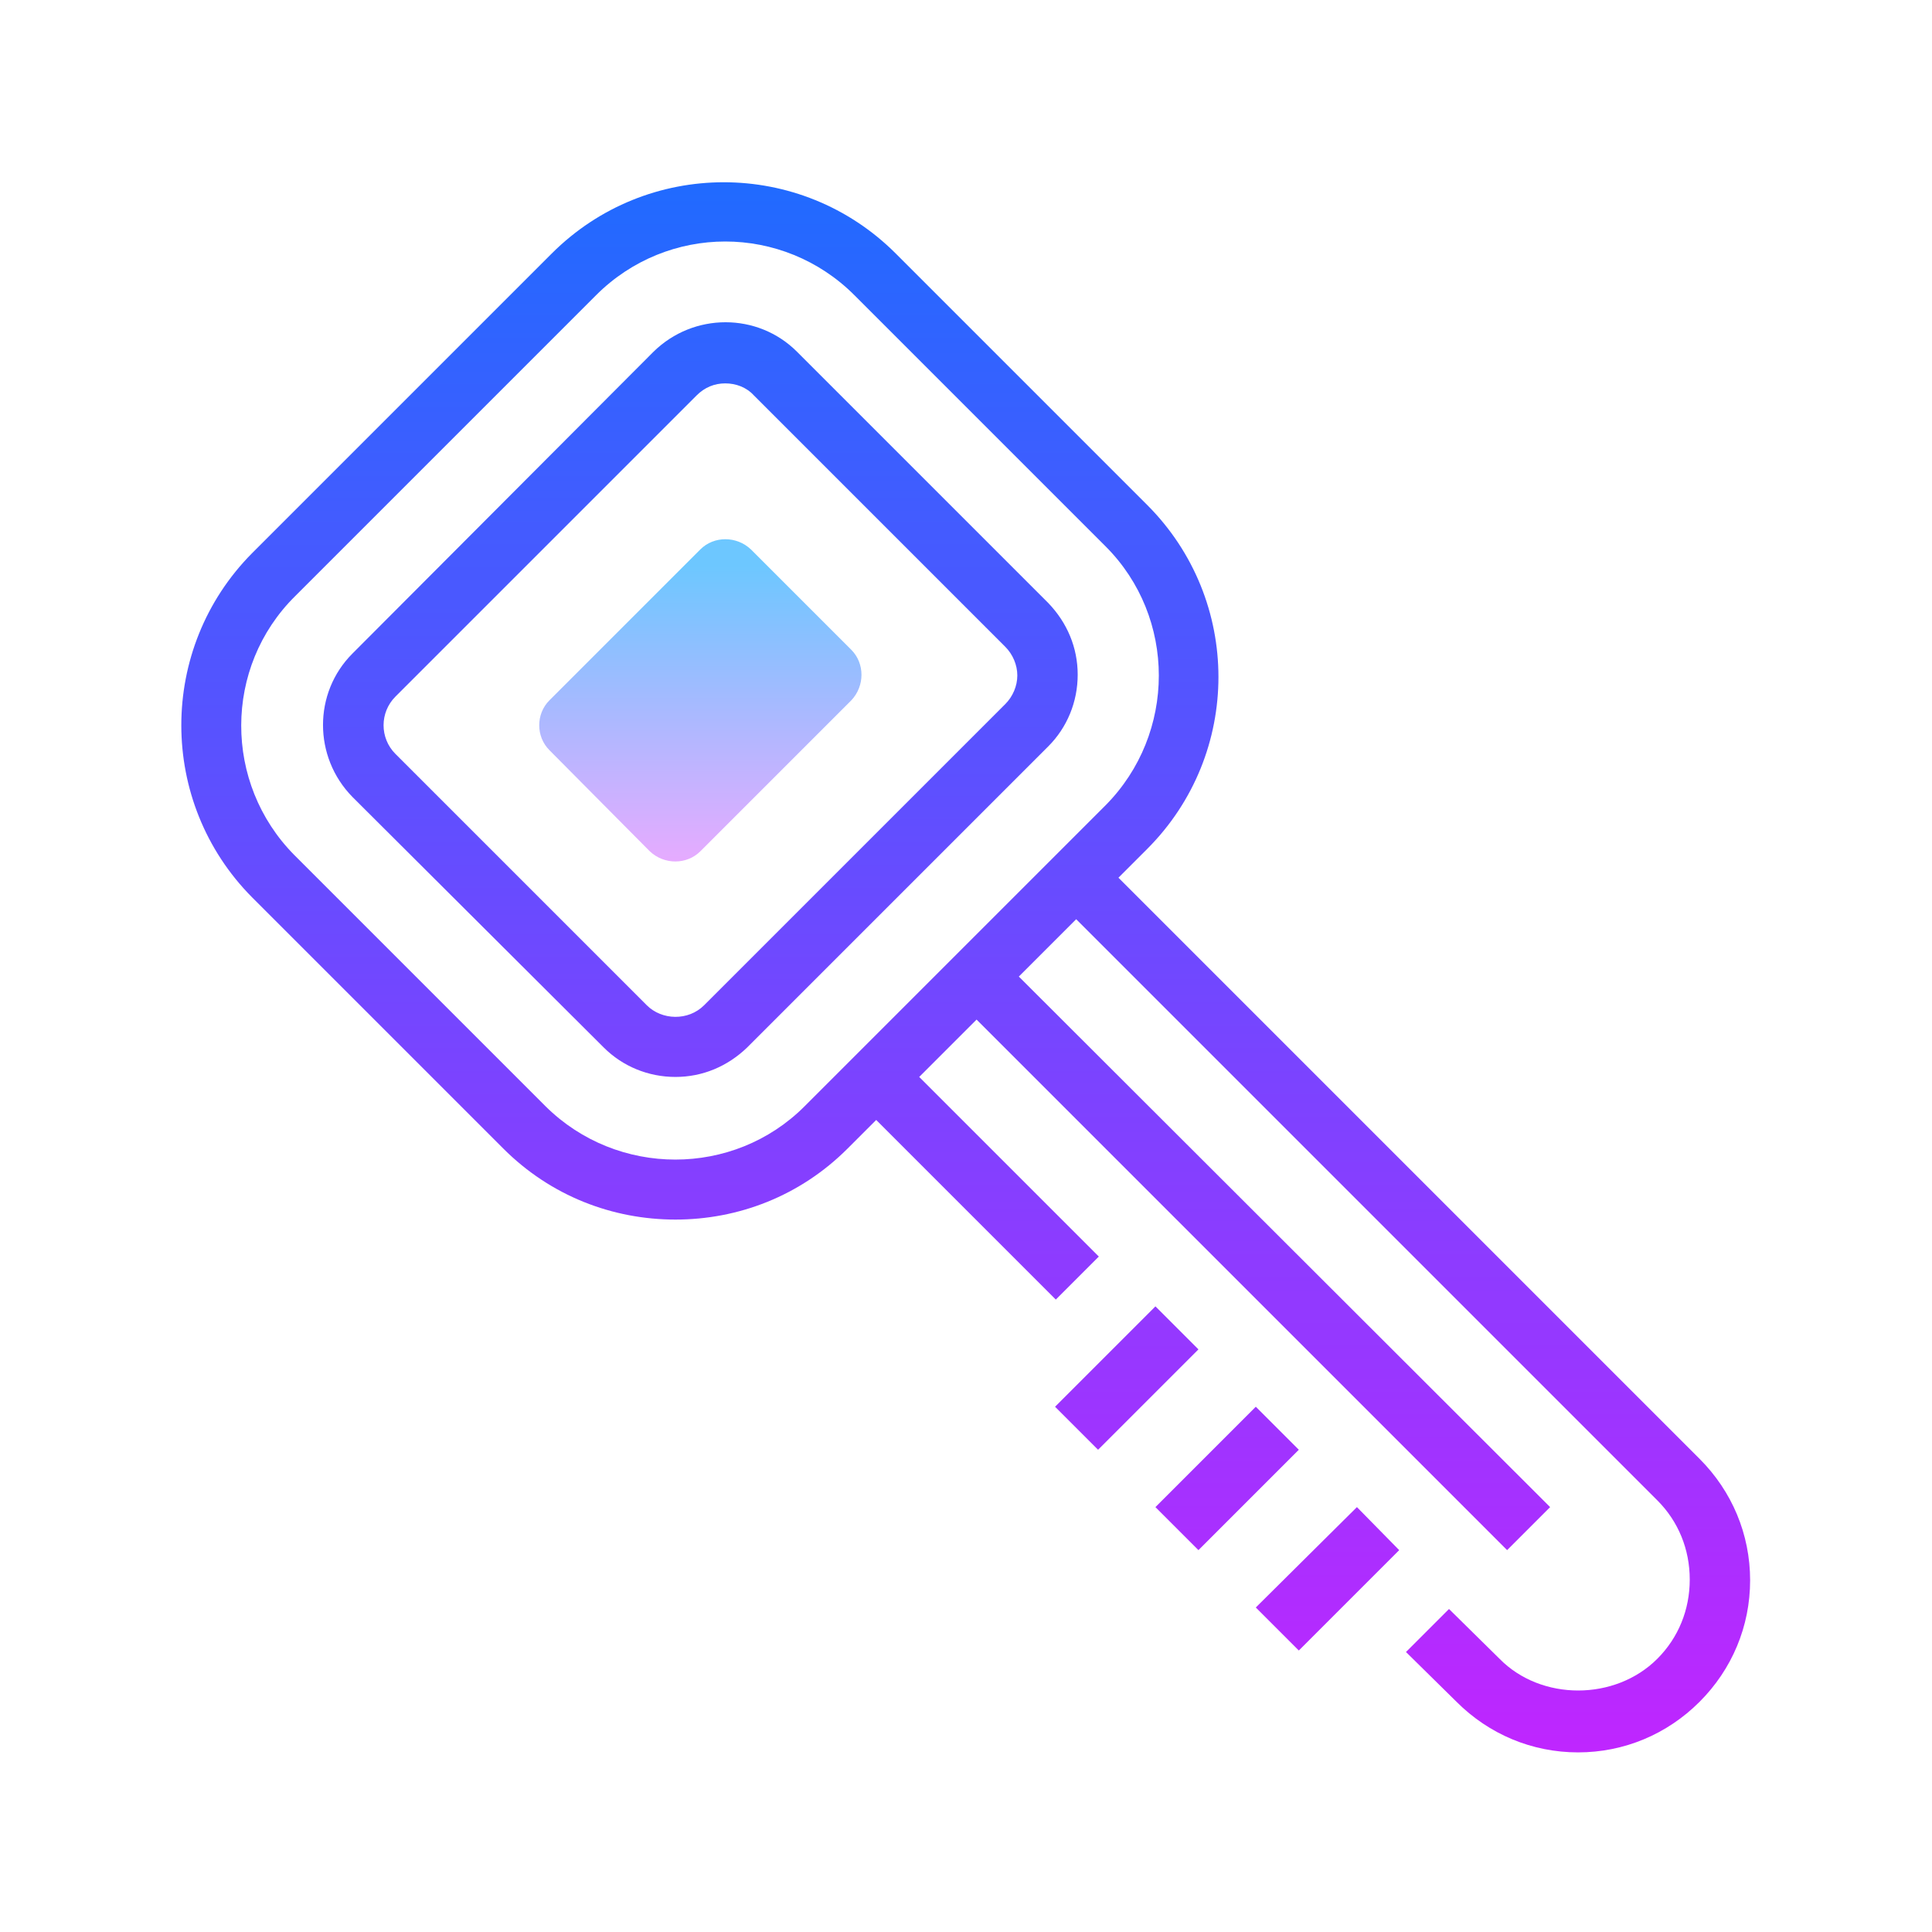
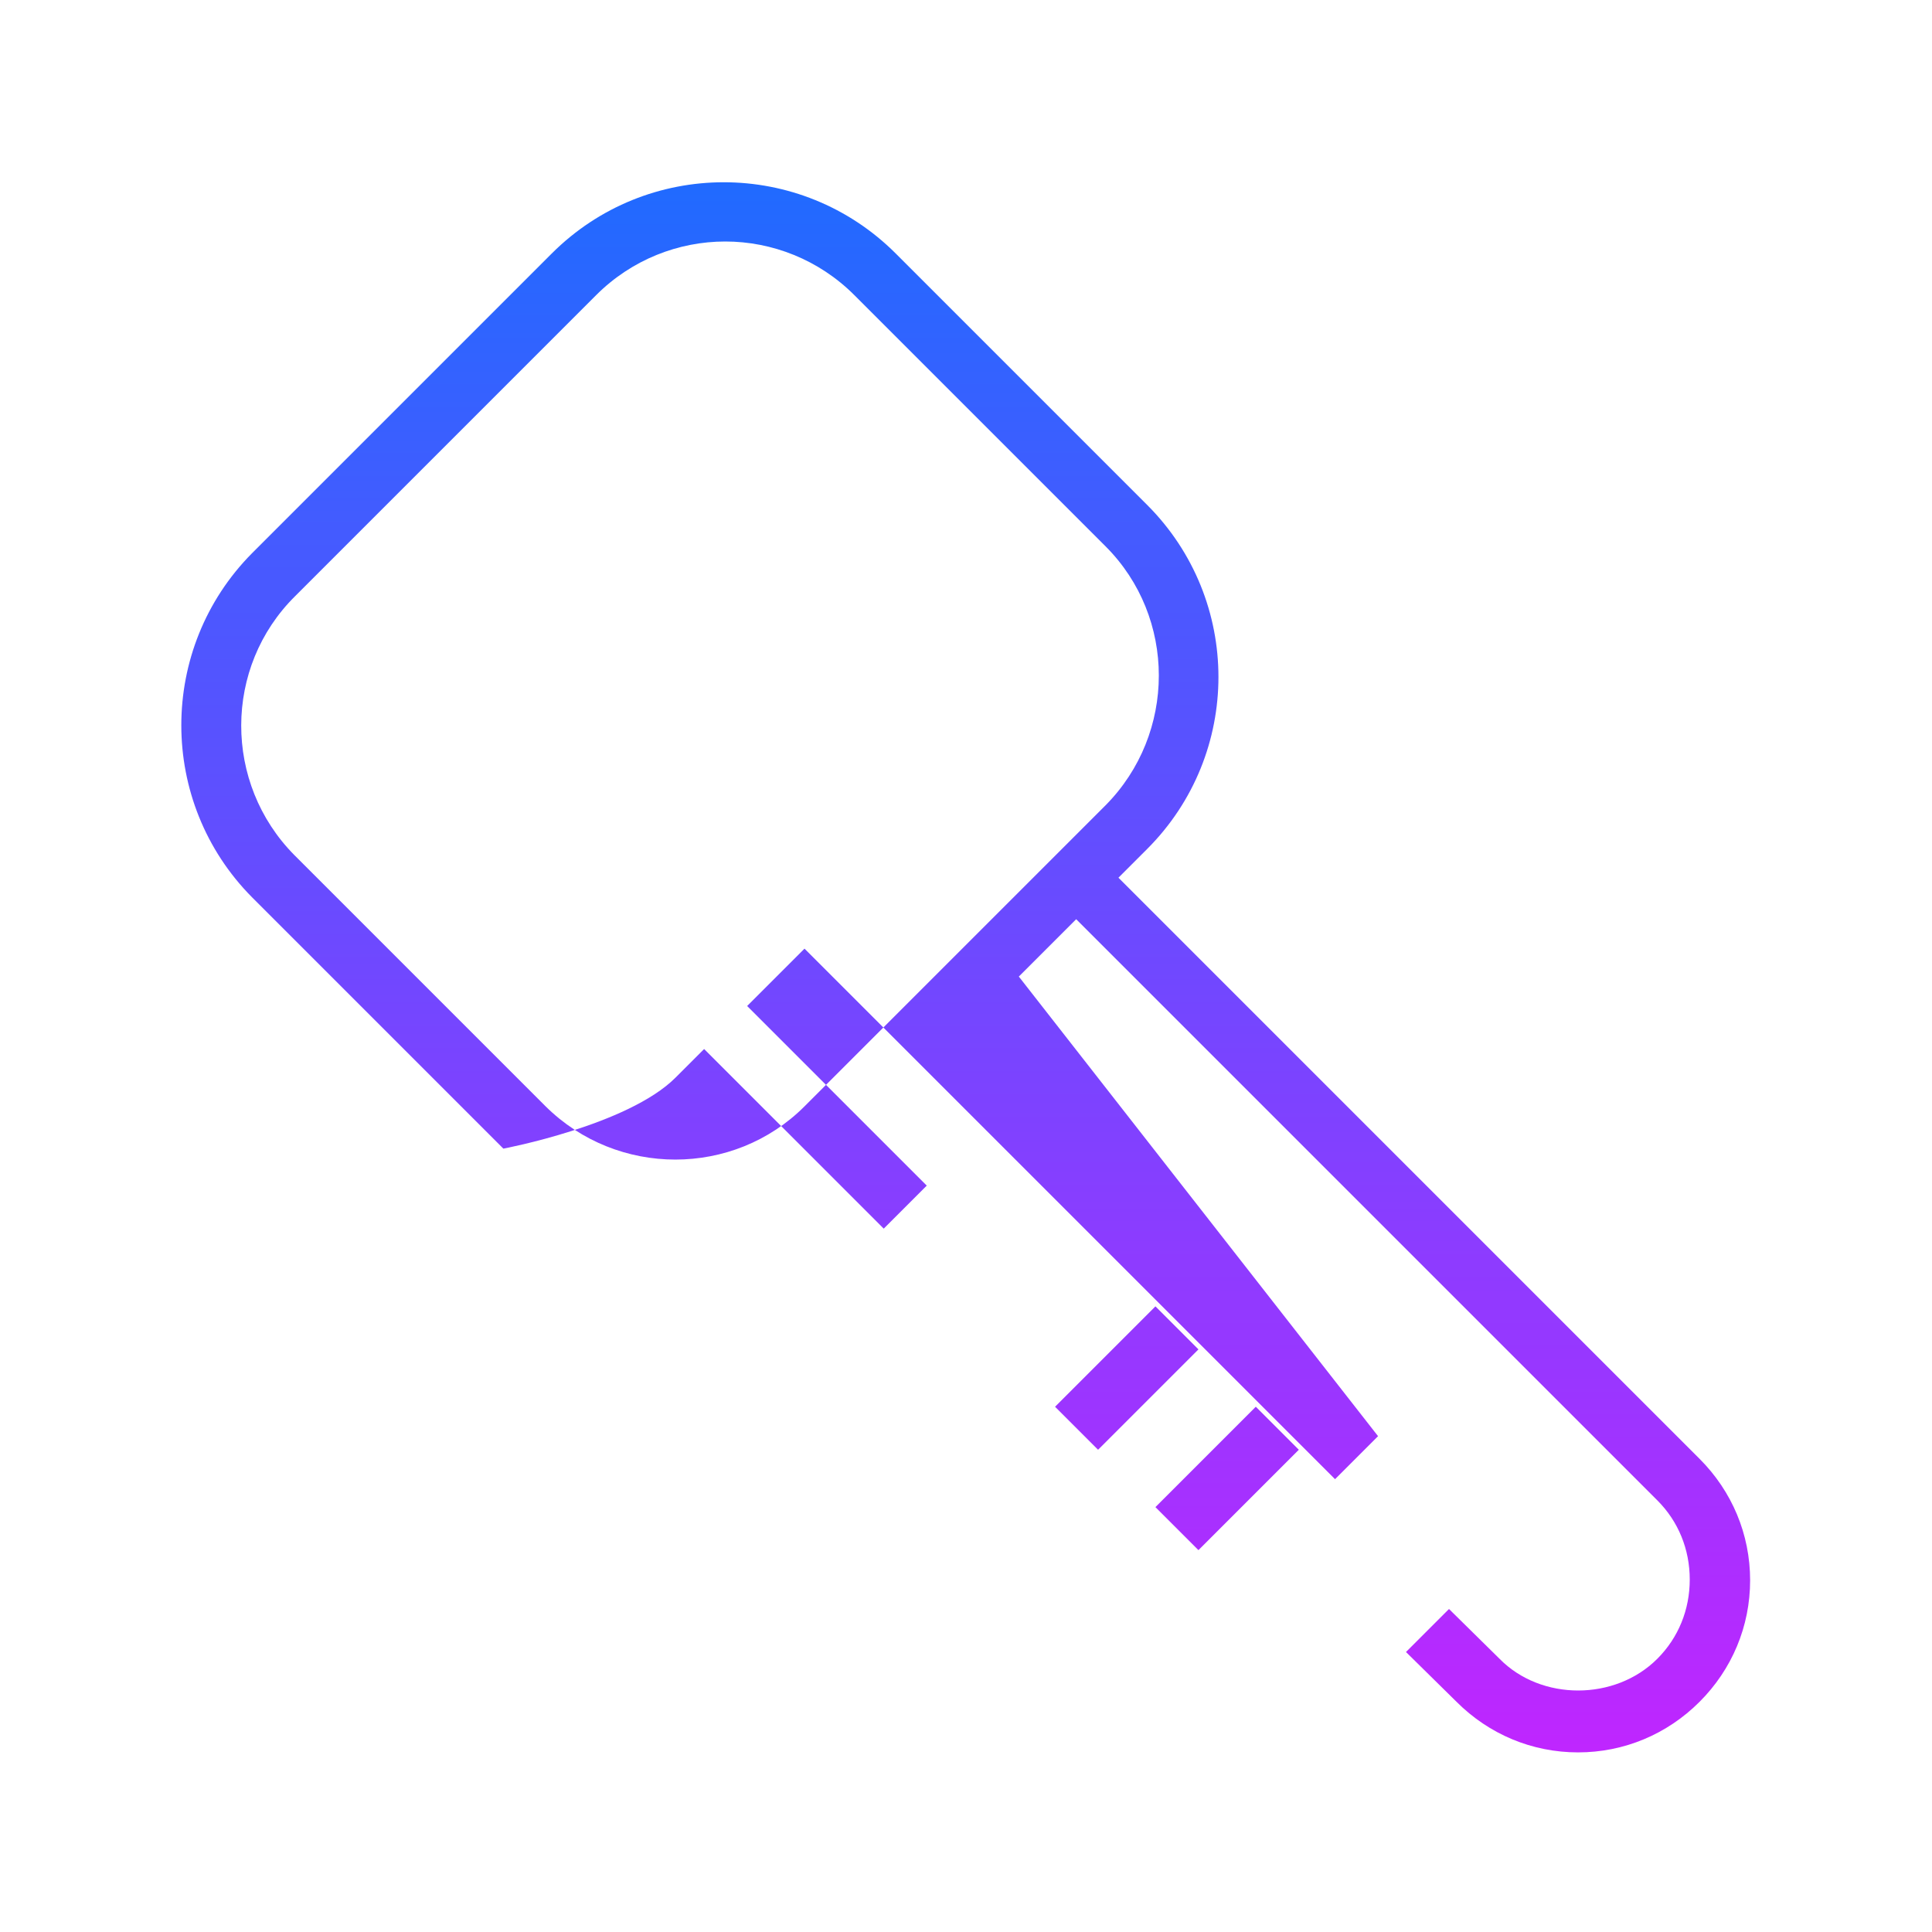
<svg xmlns="http://www.w3.org/2000/svg" version="1.1" x="0px" y="0px" viewBox="0 0 256 256" style="enable-background:new 0 0 256 256;" xml:space="preserve">
  <style>
	.st0{fill:url(#SVGID_1_);}
	.st1{fill:url(#SVGID_2_);}
	.st2{fill:url(#SVGID_3_);}
	.st3{fill:url(#SVGID_4_);}
	.st4{fill:url(#SVGID_5_);}
	.st5{fill:url(#SVGID_6_);}
</style>
  <linearGradient id="SVGID_1_" gradientUnits="userSpaceOnUse" x1="-112.731" y1="454.252" x2="-112.731" y2="397.361" gradientTransform="matrix(-4 0 0 -4 -275 1833)">
    <stop offset="0" style="stop-color:#1A6DFF" />
    <stop offset="1" style="stop-color:#C822FF" />
  </linearGradient>
-   <path class="st0" d="M179.8,199.7L166.4,213l5.7,5.7l13.3-13.3L179.8,199.7z" />
  <linearGradient id="SVGID_2_" gradientUnits="userSpaceOnUse" x1="-109.406" y1="454.252" x2="-109.406" y2="397.361" gradientTransform="matrix(-4 0 0 -4 -275 1833)">
    <stop offset="0" style="stop-color:#1A6DFF" />
    <stop offset="1" style="stop-color:#C822FF" />
  </linearGradient>
  <path class="st1" d="M166.4,186.4l-13.3,13.3l5.7,5.7l13.3-13.3L166.4,186.4z" />
  <linearGradient id="SVGID_3_" gradientUnits="userSpaceOnUse" x1="-106.081" y1="454.252" x2="-106.081" y2="397.361" gradientTransform="matrix(-4 0 0 -4 -275 1833)">
    <stop offset="0" style="stop-color:#1A6DFF" />
    <stop offset="1" style="stop-color:#C822FF" />
  </linearGradient>
  <path class="st2" d="M153.1,173.1l-13.3,13.3l5.7,5.7l13.3-13.3L153.1,173.1z" />
  <linearGradient id="SVGID_4_" gradientUnits="userSpaceOnUse" x1="-100.75" y1="454.252" x2="-100.75" y2="397.361" gradientTransform="matrix(-4 0 0 -4 -275 1833)">
    <stop offset="0" style="stop-color:#1A6DFF" />
    <stop offset="1" style="stop-color:#C822FF" />
  </linearGradient>
-   <path class="st3" d="M33.4,118.9l33.3,33.3c6.3,6.3,14.5,9.4,22.8,9.4s16.5-3.1,22.8-9.4l3.8-3.8l23.8,23.8l5.7-5.7l-23.8-23.8  l7.6-7.6l70.3,70.3l5.7-5.7L135,129.4l7.6-7.6l77,77c2.8,2.8,4.3,6.5,4.3,10.5c0,4-1.5,7.7-4.3,10.5c-5.6,5.6-15.4,5.6-20.9,0  l-6.7-6.6l-5.7,5.7l6.7,6.6c4.3,4.3,10,6.7,16.1,6.7c6.1,0,11.8-2.4,16.1-6.7c4.3-4.3,6.7-10,6.7-16.1c0-6.1-2.4-11.8-6.7-16.1  l-77-77l3.8-3.8c12.6-12.6,12.6-33,0-45.6l-33.3-33.3c-12.6-12.6-33-12.6-45.6,0L33.4,73.3C20.9,85.9,20.9,106.3,33.4,118.9z   M39.1,79L79,39.1c4.7-4.7,10.9-7.1,17.1-7.1c6.2,0,12.4,2.4,17.1,7.1l33.3,33.3c9.4,9.4,9.4,24.8,0,34.3l-39.9,39.9  c-9.4,9.4-24.8,9.4-34.3,0l-33.3-33.3C29.6,103.8,29.6,88.4,39.1,79z" />
+   <path class="st3" d="M33.4,118.9l33.3,33.3s16.5-3.1,22.8-9.4l3.8-3.8l23.8,23.8l5.7-5.7l-23.8-23.8  l7.6-7.6l70.3,70.3l5.7-5.7L135,129.4l7.6-7.6l77,77c2.8,2.8,4.3,6.5,4.3,10.5c0,4-1.5,7.7-4.3,10.5c-5.6,5.6-15.4,5.6-20.9,0  l-6.7-6.6l-5.7,5.7l6.7,6.6c4.3,4.3,10,6.7,16.1,6.7c6.1,0,11.8-2.4,16.1-6.7c4.3-4.3,6.7-10,6.7-16.1c0-6.1-2.4-11.8-6.7-16.1  l-77-77l3.8-3.8c12.6-12.6,12.6-33,0-45.6l-33.3-33.3c-12.6-12.6-33-12.6-45.6,0L33.4,73.3C20.9,85.9,20.9,106.3,33.4,118.9z   M39.1,79L79,39.1c4.7-4.7,10.9-7.1,17.1-7.1c6.2,0,12.4,2.4,17.1,7.1l33.3,33.3c9.4,9.4,9.4,24.8,0,34.3l-39.9,39.9  c-9.4,9.4-24.8,9.4-34.3,0l-33.3-33.3C29.6,103.8,29.6,88.4,39.1,79z" />
  <linearGradient id="SVGID_5_" gradientUnits="userSpaceOnUse" x1="-91.947" y1="454.252" x2="-91.947" y2="397.361" gradientTransform="matrix(-4 0 0 -4 -275 1833)">
    <stop offset="0" style="stop-color:#1A6DFF" />
    <stop offset="1" style="stop-color:#C822FF" />
  </linearGradient>
-   <path class="st4" d="M46.7,86.6c-5.2,5.2-5.2,13.7,0,19L80,138.8c2.5,2.5,5.9,3.9,9.5,3.9s6.9-1.4,9.5-3.9l39.9-39.9  c2.5-2.5,3.9-5.9,3.9-9.5s-1.4-6.9-3.9-9.5l-33.3-33.3c-5.2-5.2-13.7-5.2-19,0L46.7,86.6z M52.4,92.3l39.9-39.9  c1.1-1.1,2.4-1.6,3.8-1.6c1.4,0,2.8,0.5,3.8,1.6l33.3,33.3c1,1,1.6,2.4,1.6,3.8c0,1.4-0.6,2.8-1.6,3.8l-39.9,39.9  c-2.1,2.1-5.6,2-7.6,0L52.4,99.9C50.3,97.8,50.3,94.4,52.4,92.3z" />
  <linearGradient id="SVGID_6_" gradientUnits="userSpaceOnUse" x1="-91.947" y1="439.502" x2="-91.947" y2="429.723" gradientTransform="matrix(-4 0 0 -4 -275 1833)">
    <stop offset="0" style="stop-color:#6DC7FF" />
    <stop offset="1" style="stop-color:#E6ABFF" />
  </linearGradient>
-   <path class="st5" d="M72.8,92.8l20-20c1.8-1.8,4.8-1.8,6.7,0l13.3,13.3c1.8,1.8,1.8,4.8,0,6.7l-20,20c-1.8,1.8-4.8,1.8-6.7,0  L72.8,99.4C71,97.6,71,94.6,72.8,92.8z" />
</svg>